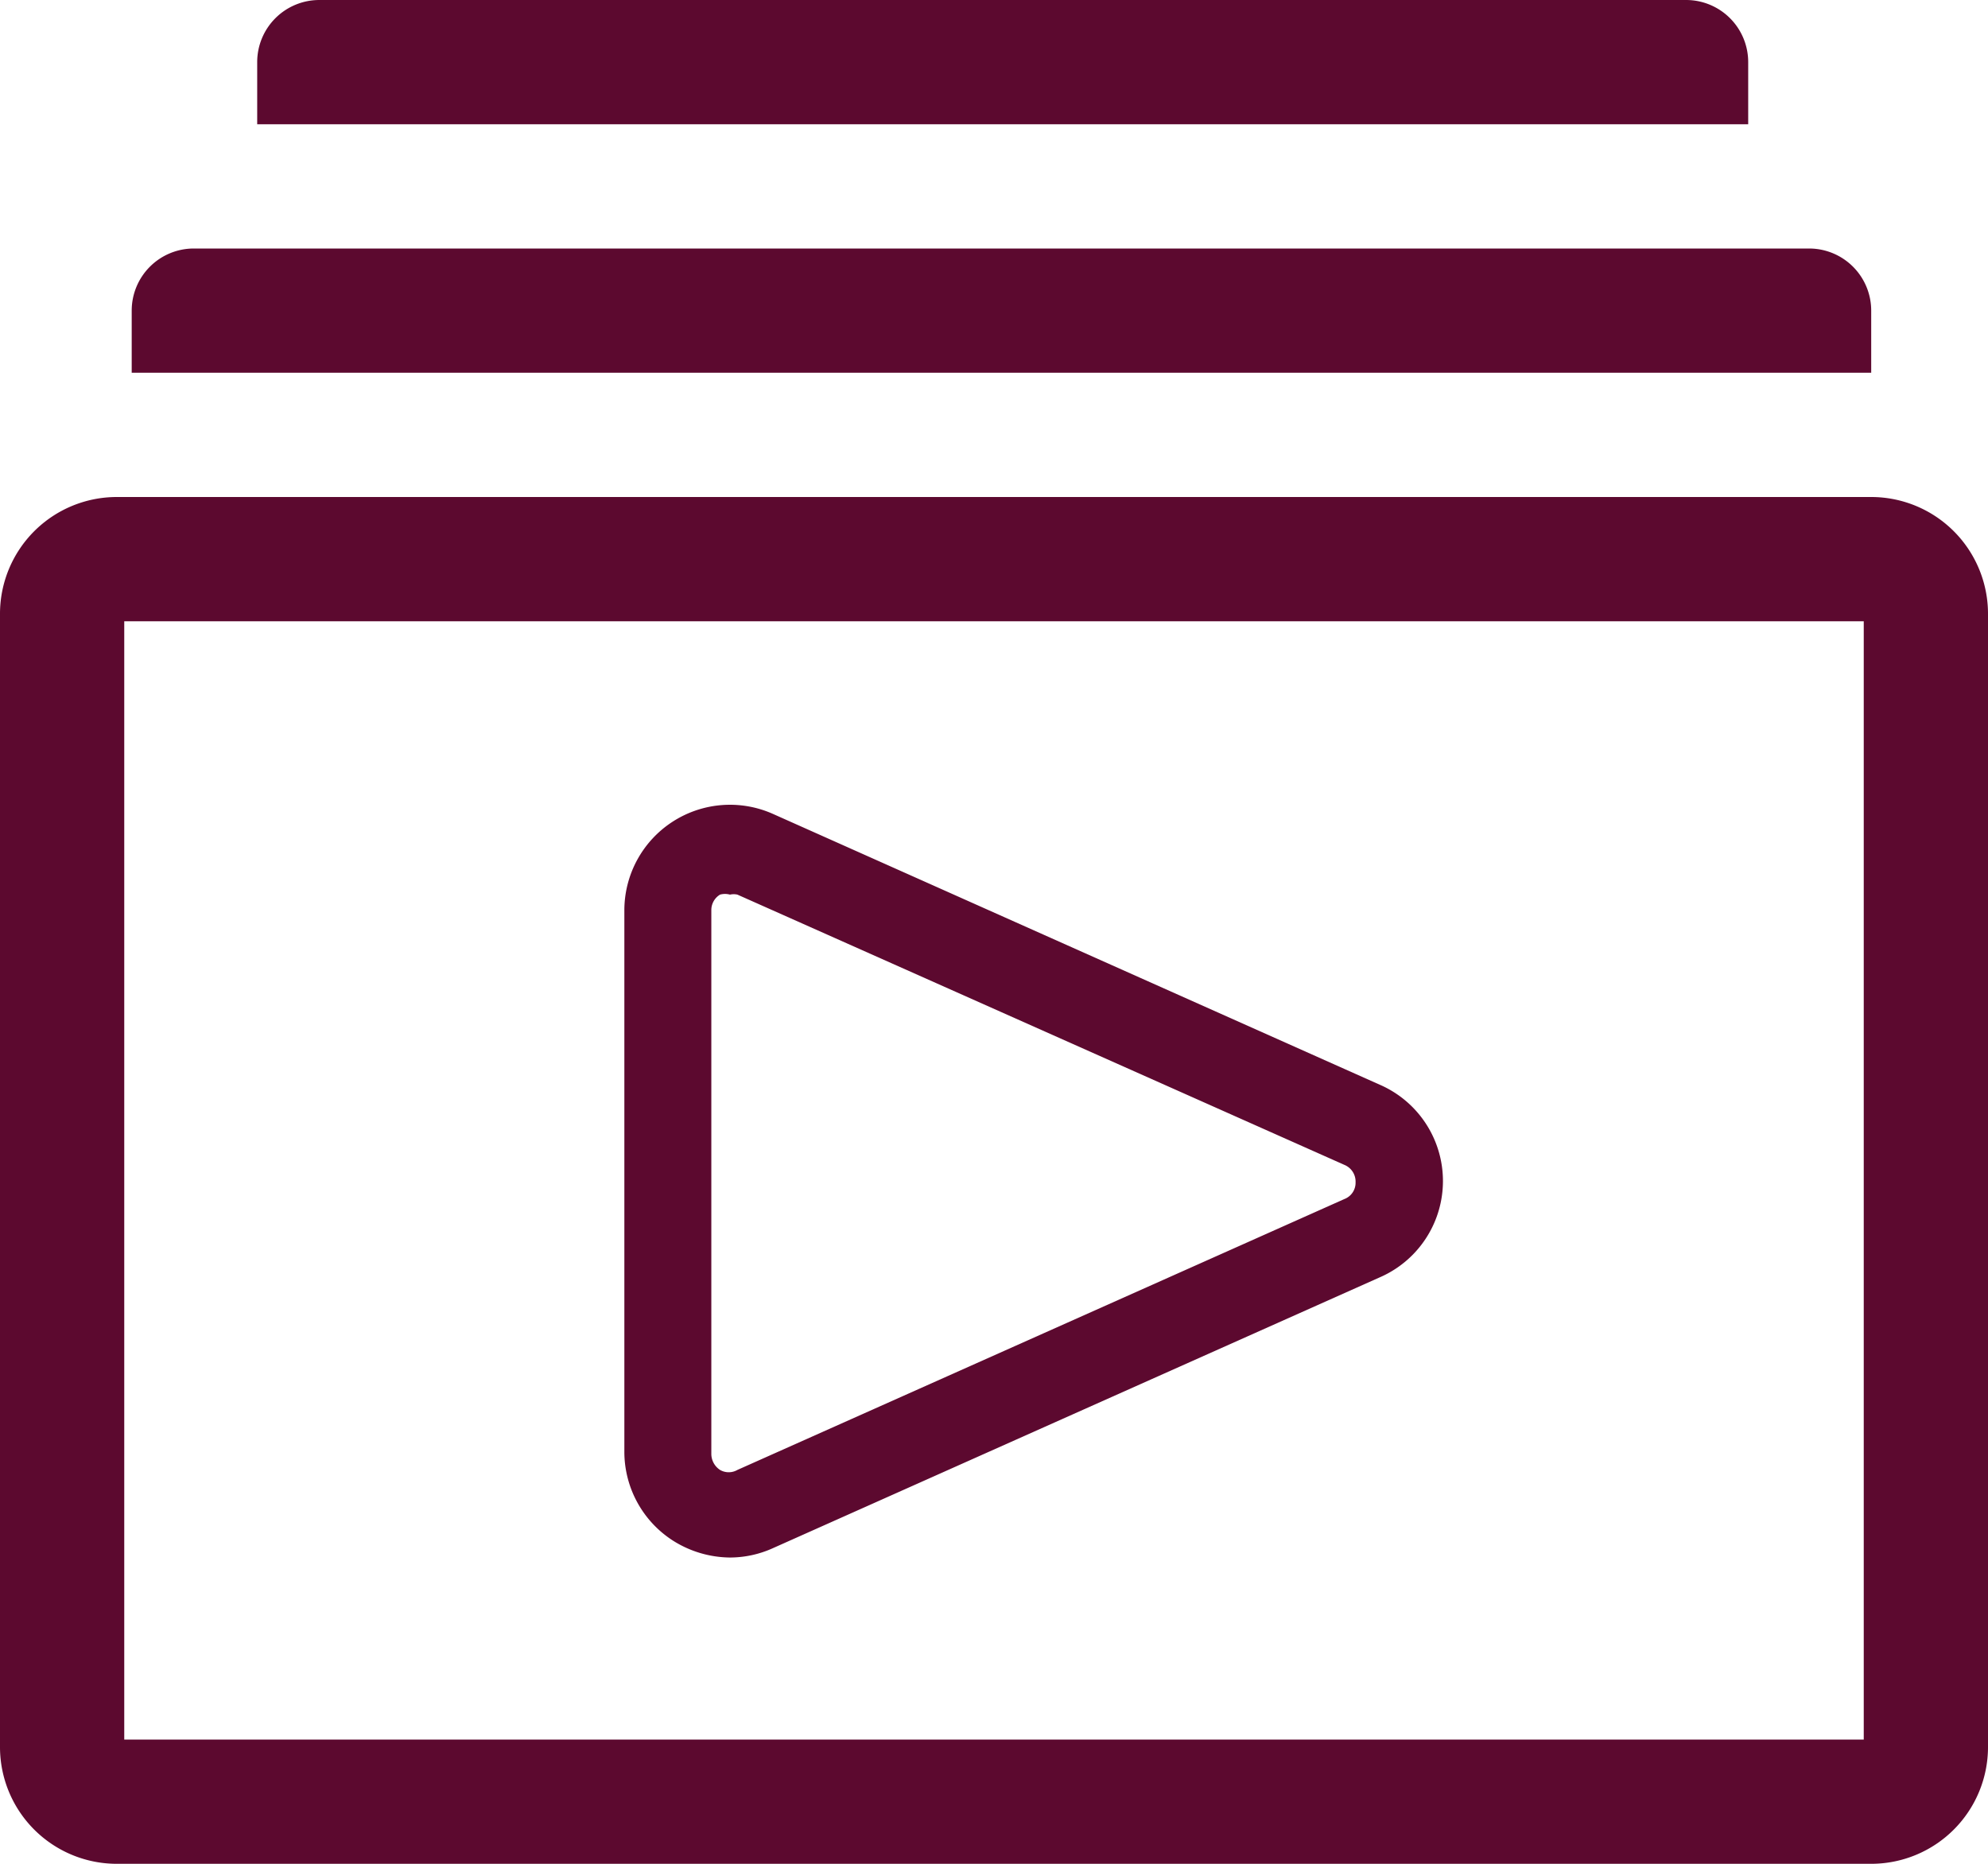
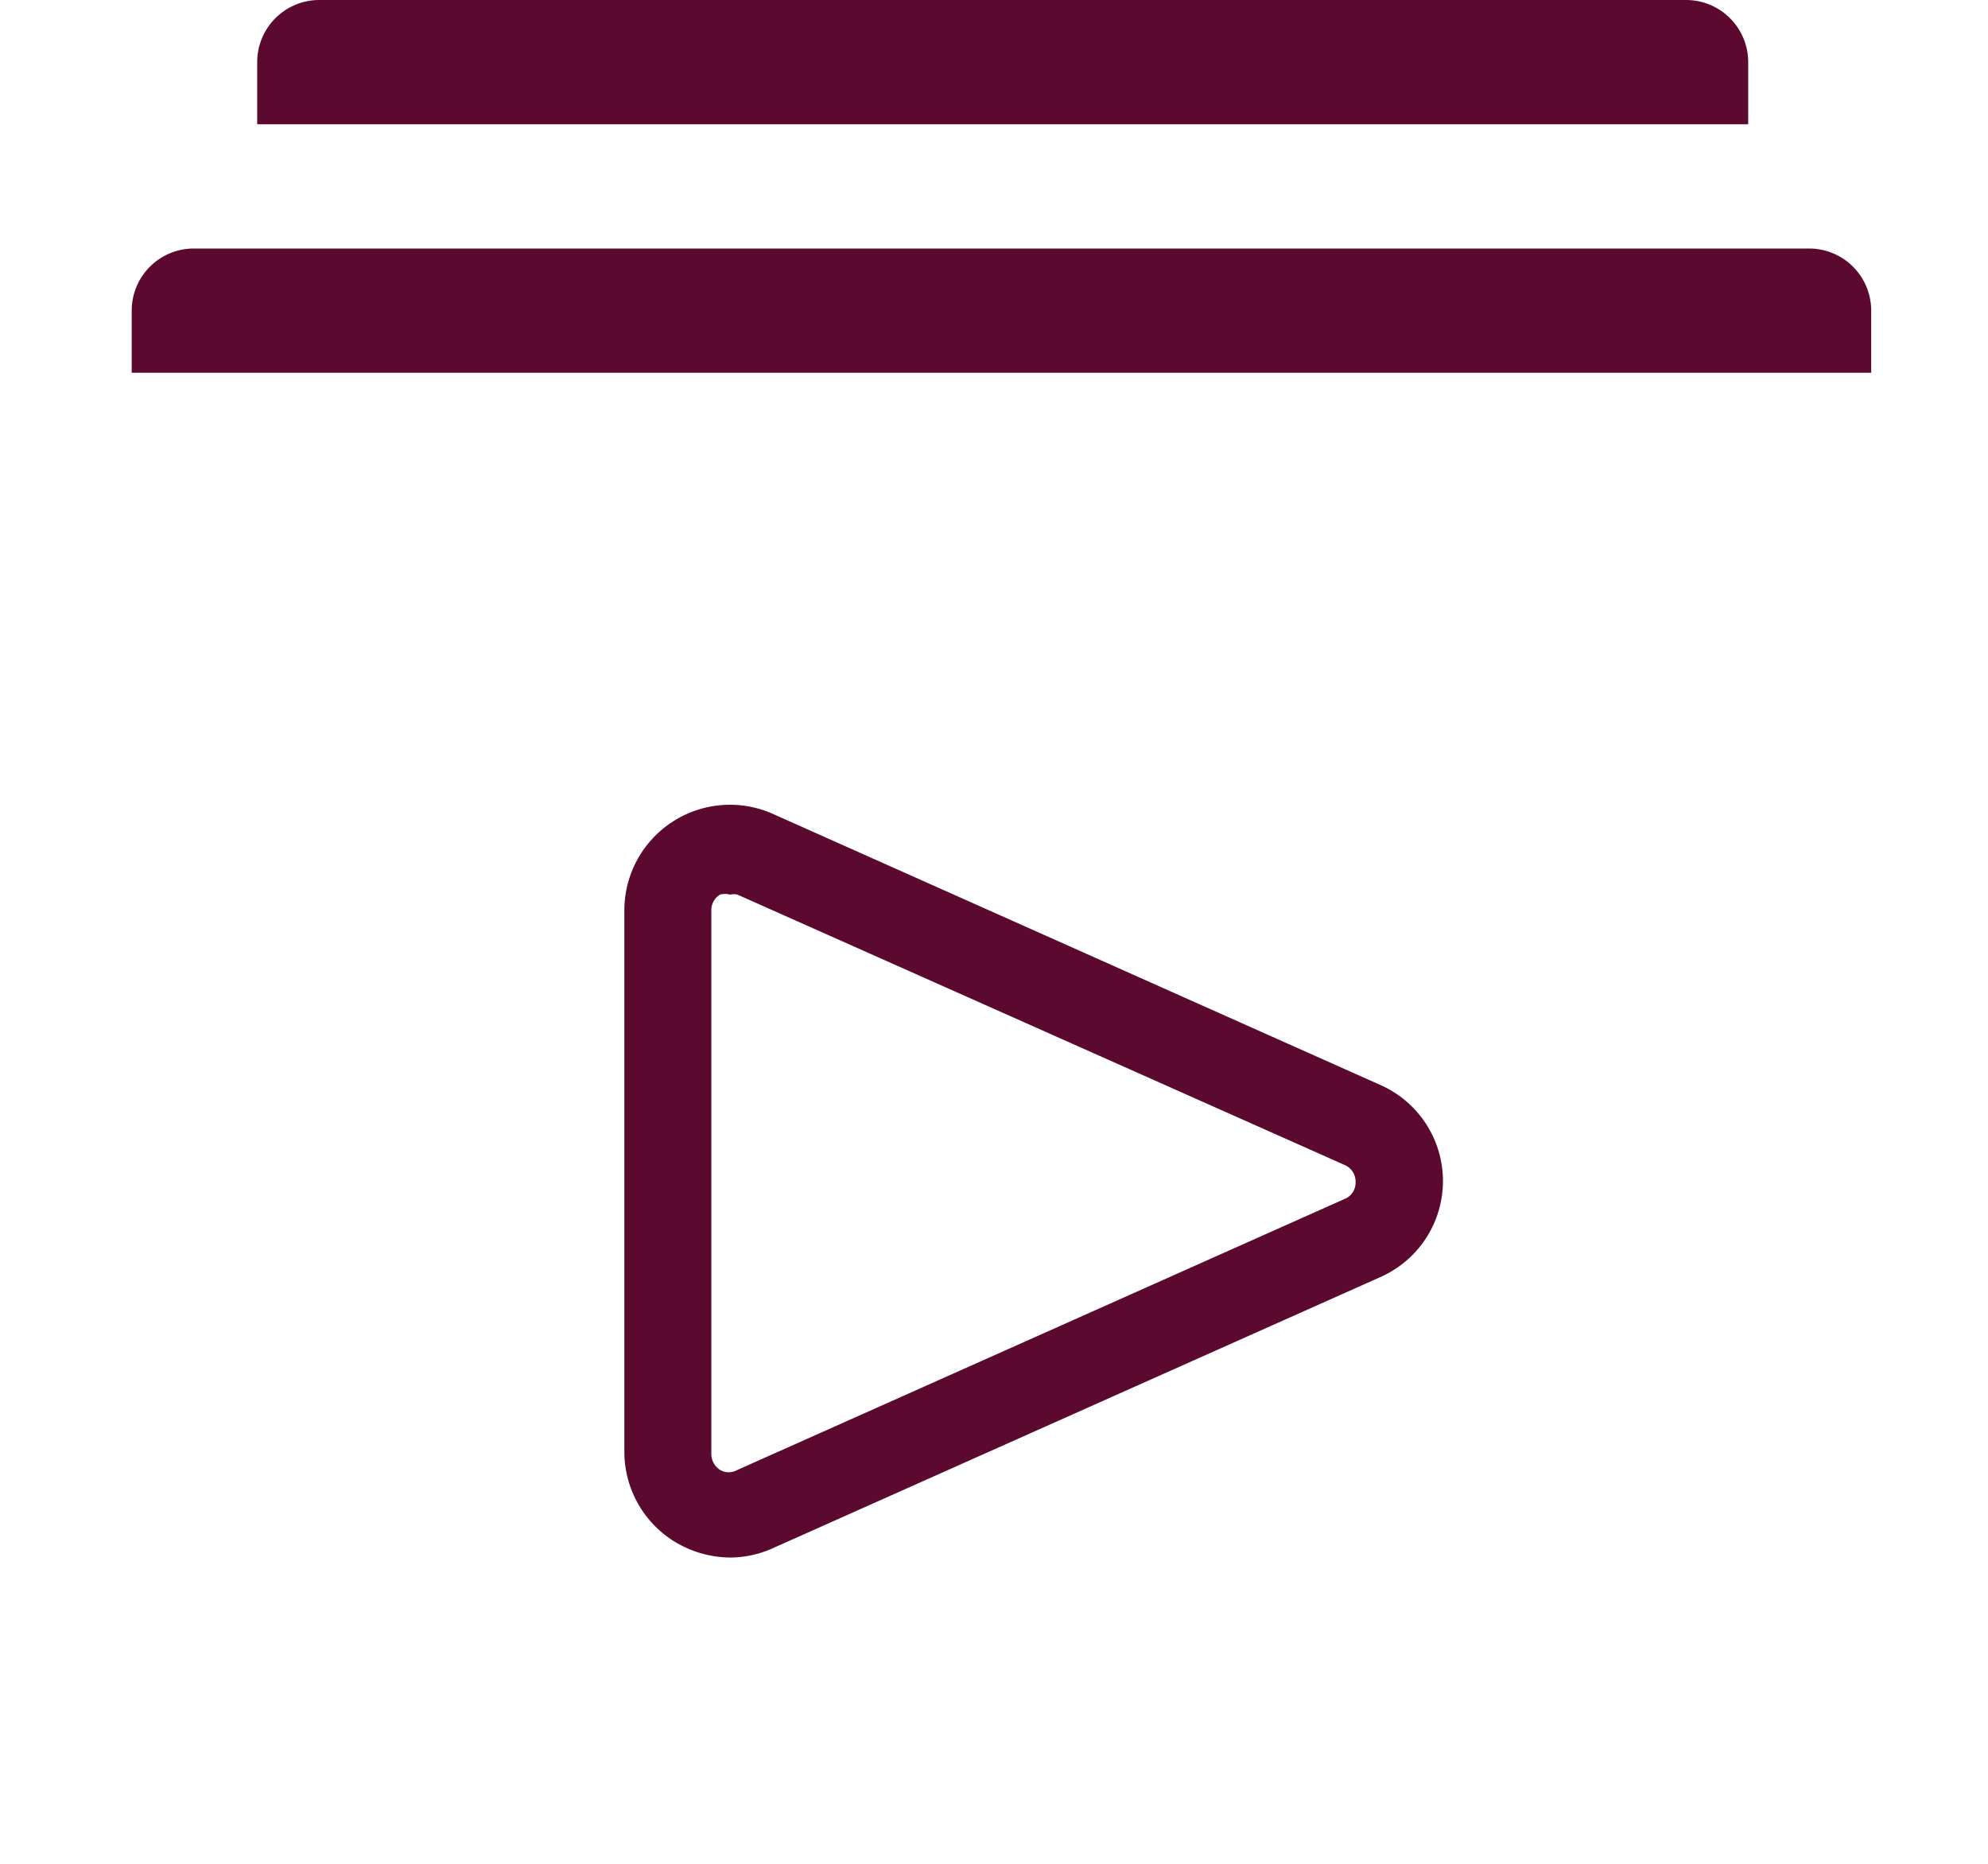
<svg xmlns="http://www.w3.org/2000/svg" width="32" height="30" viewBox="0 0 32 30">
  <g id="video-gallery-line" transform="translate(-2 -2)">
-     <path id="Path_68" data-name="Path 68" d="M32.12,10H3.88A1.88,1.88,0,0,0,2,11.88V30.12A1.88,1.88,0,0,0,3.88,32H32.12A1.88,1.88,0,0,0,34,30.12V11.88A1.88,1.88,0,0,0,32.12,10ZM32,30H4V12H32Z" fill="#5c092f" />
    <path id="Path_69" data-name="Path 69" d="M30.14,3a1,1,0,0,0-1-1h-22a1,1,0,0,0-1,1V4h24Z" fill="#5c092f" />
    <path id="Path_70" data-name="Path 70" d="M32.12,7a1,1,0,0,0-1-1h-26a1,1,0,0,0-1,1V8h28Z" fill="#5c092f" />
    <path id="Path_71" data-name="Path 71" d="M12.82,26.79a1.74,1.74,0,0,0,.93.28,1.68,1.68,0,0,0,.69-.15l9.77-4.36a1.69,1.69,0,0,0,0-3.1L14.44,15.1a1.7,1.7,0,0,0-2.39,1.55v8.72a1.7,1.7,0,0,0,.77,1.42Zm.63-10.14a.29.29,0,0,1,.14-.25.3.3,0,0,1,.16,0,.27.27,0,0,1,.12,0l9.77,4.35a.29.29,0,0,1,.18.28.28.28,0,0,1-.18.27l-9.77,4.36a.28.28,0,0,1-.28,0,.31.31,0,0,1-.14-.25Z" fill="#5c092f" />
  </g>
</svg>